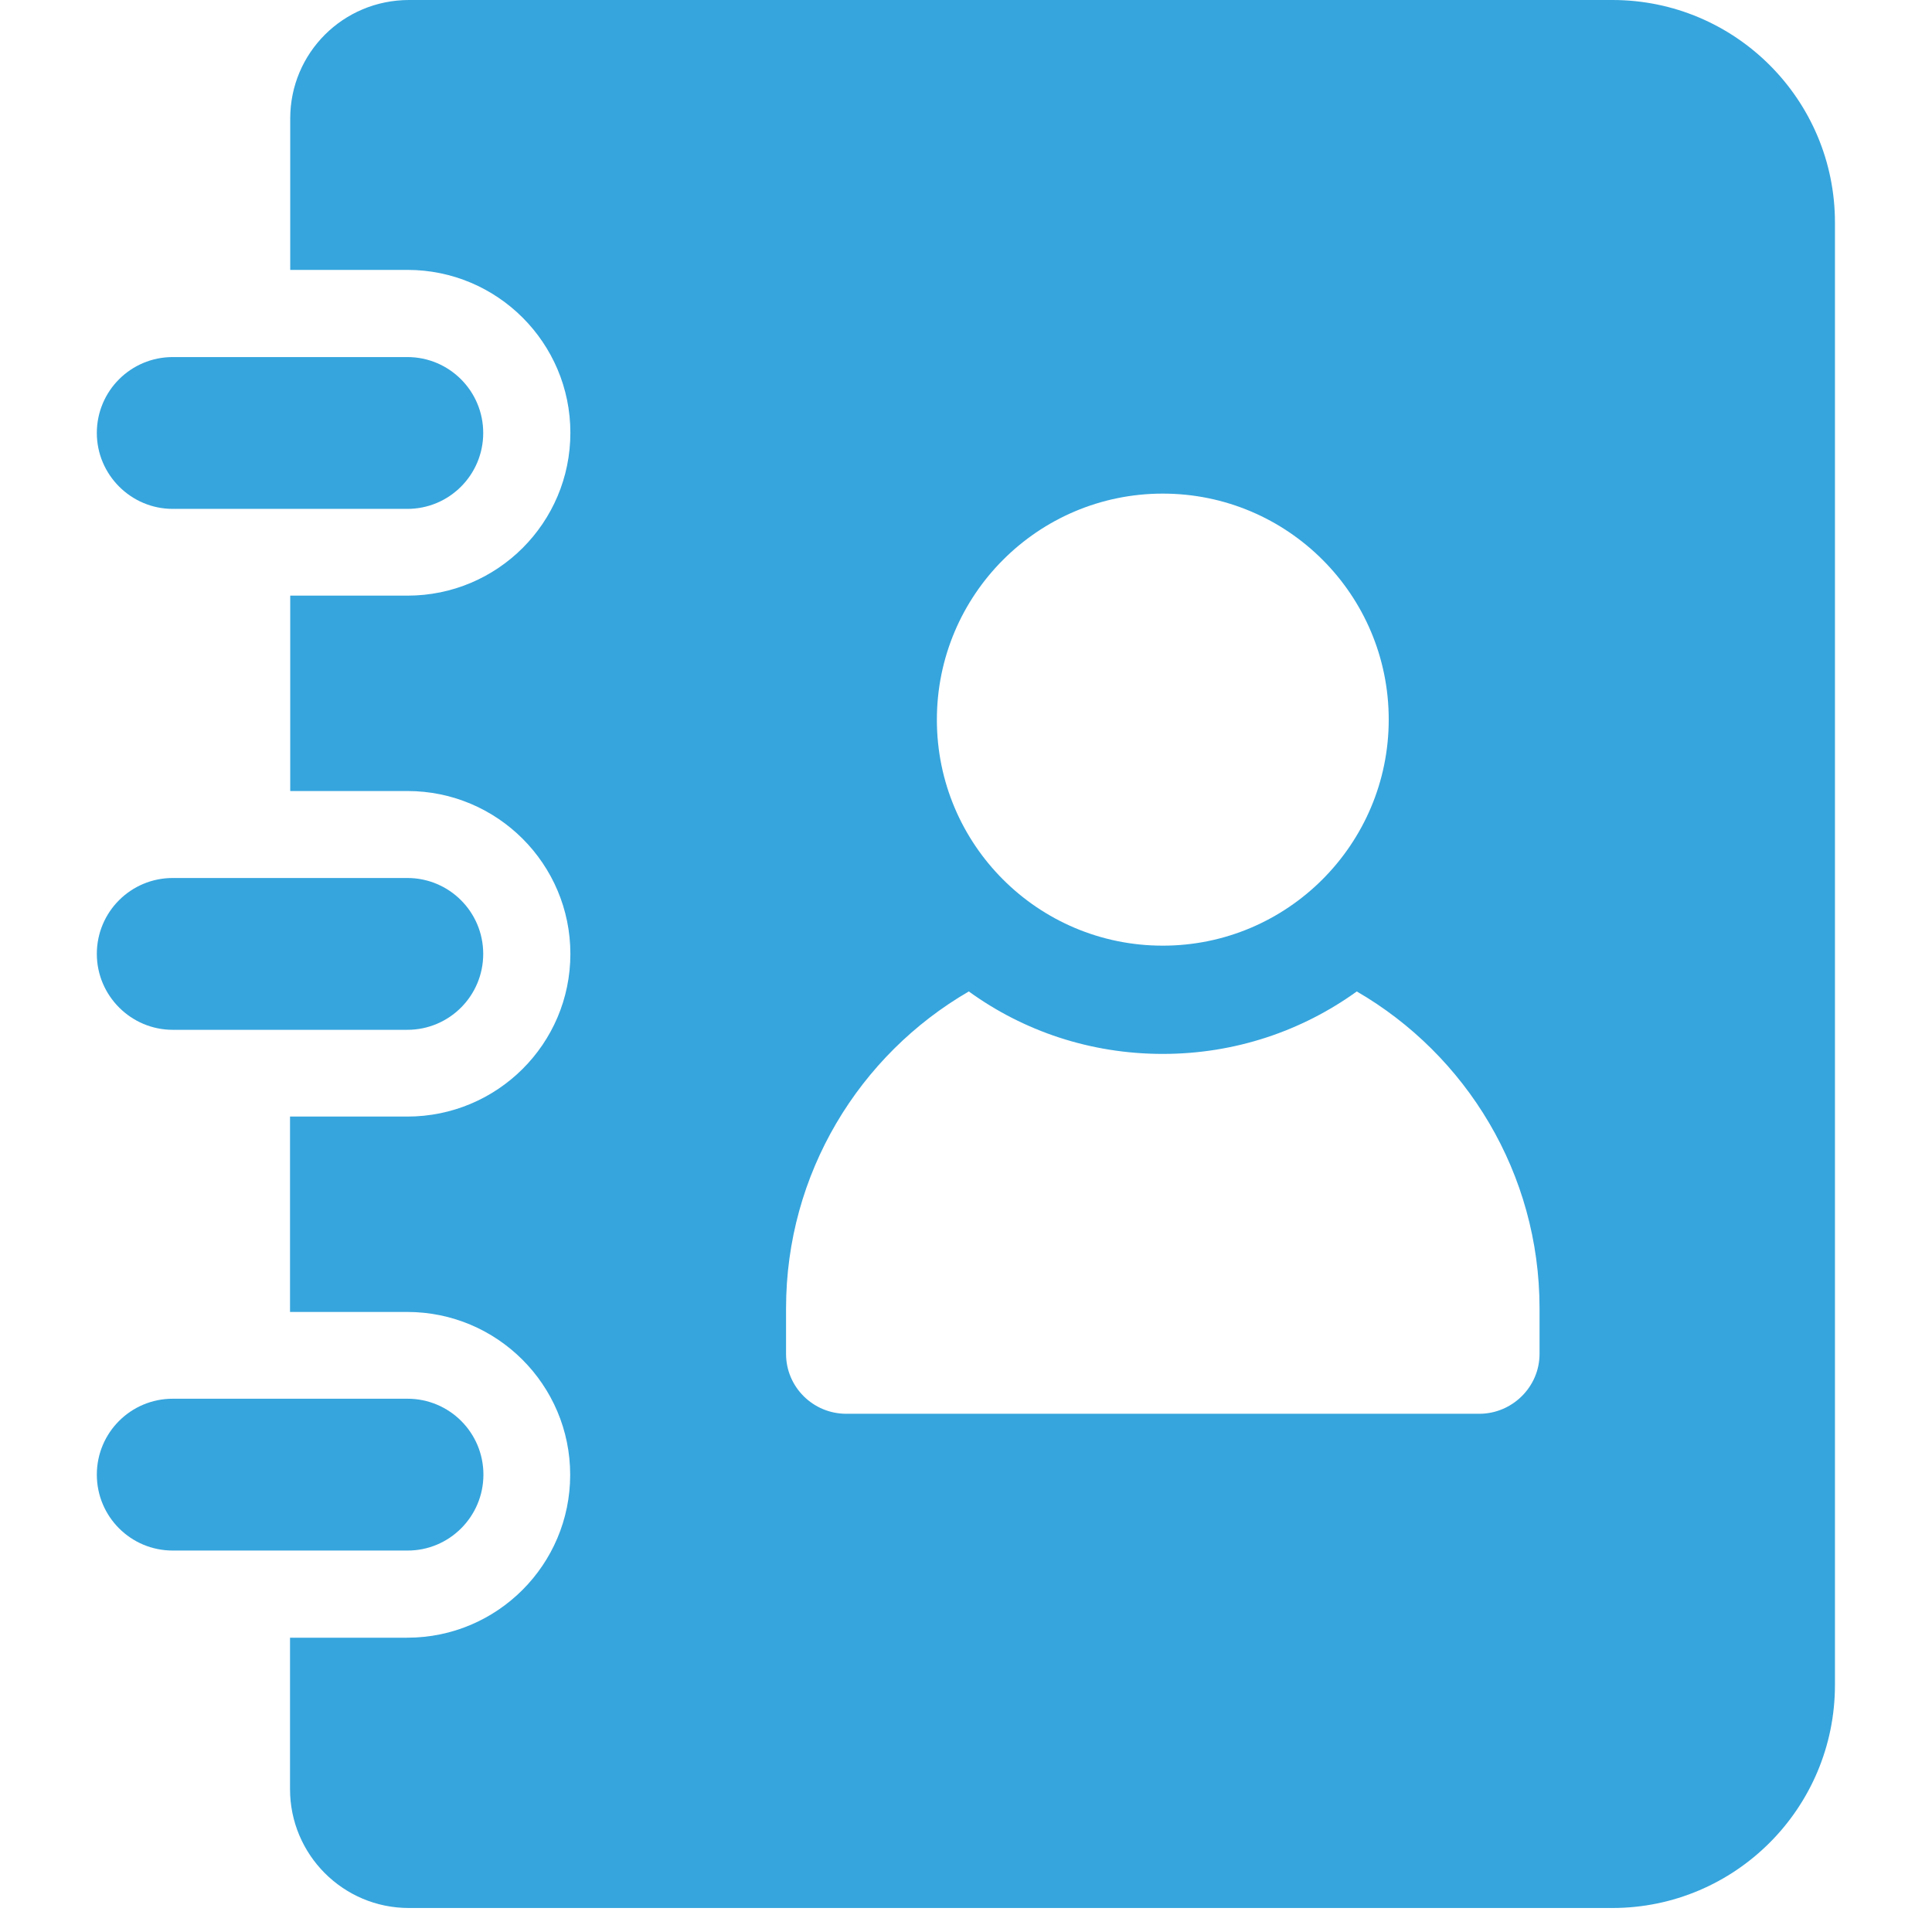
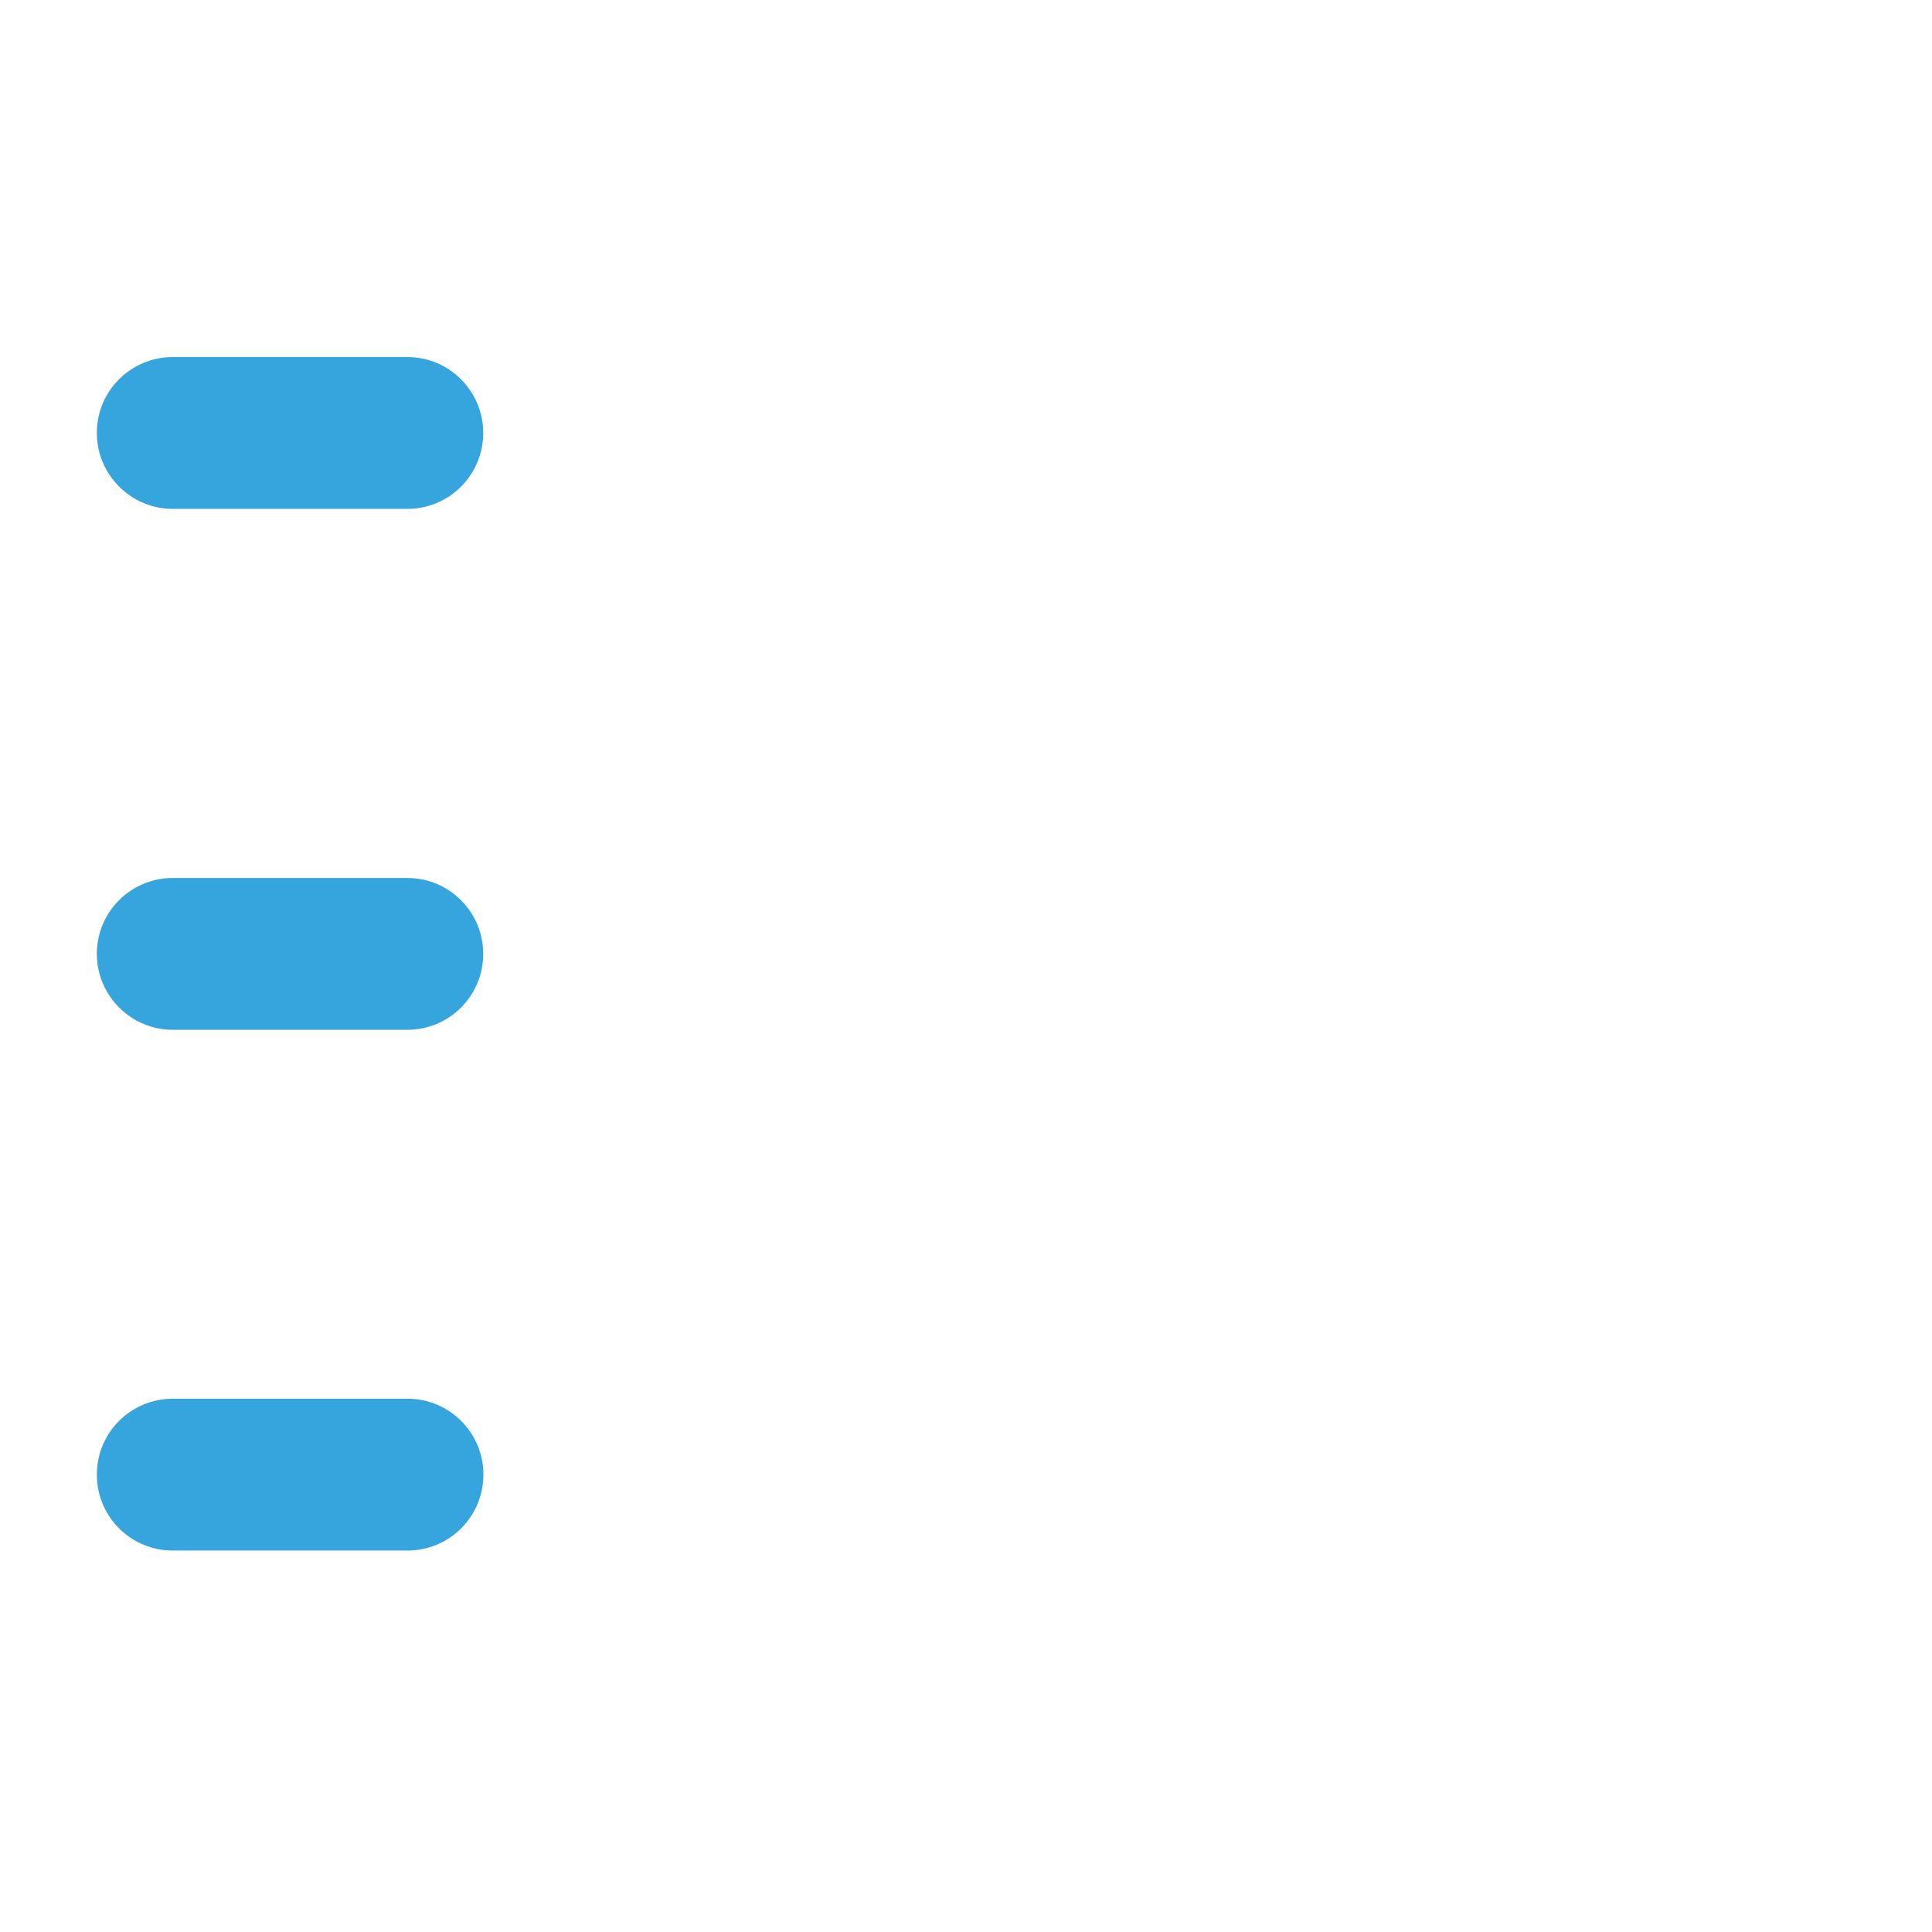
<svg xmlns="http://www.w3.org/2000/svg" width="512" viewBox="0 0 384 384" height="512" preserveAspectRatio="xMidYMid meet">
  <defs>
    <clipPath id="8a8cdefc69">
      <path d="M 19.211 70 L 97 70 L 97 102 L 19.211 102 Z M 19.211 70 " clip-rule="nonzero" />
    </clipPath>
    <clipPath id="e3f150aa74">
      <path d="M 19.211 174 L 97 174 L 97 205 L 19.211 205 Z M 19.211 174 " clip-rule="nonzero" />
    </clipPath>
    <clipPath id="77c4b955e0">
      <path d="M 19.211 278 L 97 278 L 97 309 L 19.211 309 Z M 19.211 278 " clip-rule="nonzero" />
    </clipPath>
    <clipPath id="ad49c4ceae">
-       <path d="M 57 0 L 364.961 0 L 364.961 379.5 L 57 379.5 Z M 57 0 " clip-rule="nonzero" />
+       <path d="M 57 0 L 364.961 0 L 364.961 379.5 Z M 57 0 " clip-rule="nonzero" />
    </clipPath>
  </defs>
  <g clip-path="url(#8a8cdefc69)">
    <path fill="#36a5dd" d="M 34.336 101.145 L 80.957 101.145 C 89.297 101.145 96.043 94.398 96.043 86.055 C 96.043 77.715 89.297 70.969 80.957 70.969 L 34.336 70.969 C 25.992 70.969 19.246 77.715 19.246 86.055 C 19.246 94.359 26.031 101.145 34.336 101.145 Z M 34.336 101.145 " fill-opacity="1" fill-rule="nonzero" />
  </g>
  <g clip-path="url(#e3f150aa74)">
    <path fill="#36a5dd" d="M 34.336 204.684 L 80.957 204.684 C 89.297 204.684 96.043 197.938 96.043 189.594 C 96.043 181.254 89.297 174.508 80.957 174.508 L 34.336 174.508 C 25.992 174.508 19.246 181.254 19.246 189.594 C 19.246 197.898 26.031 204.684 34.336 204.684 Z M 34.336 204.684 " fill-opacity="1" fill-rule="nonzero" />
  </g>
  <g clip-path="url(#77c4b955e0)">
    <path fill="#36a5dd" d="M 96.082 293.094 C 96.082 284.754 89.336 278.008 80.996 278.008 L 34.336 278.008 C 25.992 278.008 19.246 284.754 19.246 293.094 C 19.246 301.438 25.992 308.184 34.336 308.184 L 80.957 308.184 C 89.297 308.223 96.082 301.438 96.082 293.094 Z M 96.082 293.094 " fill-opacity="1" fill-rule="nonzero" />
  </g>
  <g clip-path="url(#ad49c4ceae)">
-     <path fill="#36a5dd" d="M 320.484 0 L 81.316 0 C 68.184 0 57.684 10.539 57.684 23.551 L 57.684 53.645 L 80.996 53.645 C 98.836 53.645 113.367 68.133 113.367 86.016 C 113.367 103.898 98.879 118.387 80.996 118.387 L 57.684 118.387 L 57.684 157.223 L 80.996 157.223 C 98.836 157.223 113.367 171.715 113.367 189.594 C 113.367 207.477 98.836 221.926 80.957 221.926 L 57.645 221.926 L 57.645 260.762 L 80.957 260.762 C 98.797 260.762 113.328 275.254 113.328 293.133 C 113.328 310.977 98.836 325.504 80.957 325.504 L 57.645 325.504 L 57.645 355.602 C 57.645 368.613 68.184 379.23 81.273 379.23 L 320.445 379.23 C 344.871 379.23 364.711 359.395 364.711 334.887 L 364.711 44.305 C 364.75 19.836 344.914 0 320.484 0 Z M 231.113 98.109 C 255.941 98.109 276.02 118.227 276.02 143.016 C 276.02 167.801 255.902 187.957 231.113 187.957 C 206.289 187.957 186.211 167.84 186.211 143.055 C 186.211 118.266 206.289 98.109 231.113 98.109 Z M 305.996 269.105 C 305.996 275.652 300.566 281 294.02 281 L 168.211 281 C 161.582 281 156.234 275.652 156.234 269.105 L 156.234 260.043 C 156.234 233.223 170.805 209.672 192.559 197.059 C 203.414 204.922 216.707 209.473 231.113 209.473 C 245.523 209.473 258.816 204.883 269.672 197.059 C 291.426 209.672 305.996 233.223 305.996 260.043 Z M 305.996 269.105 " fill-opacity="1" fill-rule="nonzero" />
-   </g>
+     </g>
</svg>